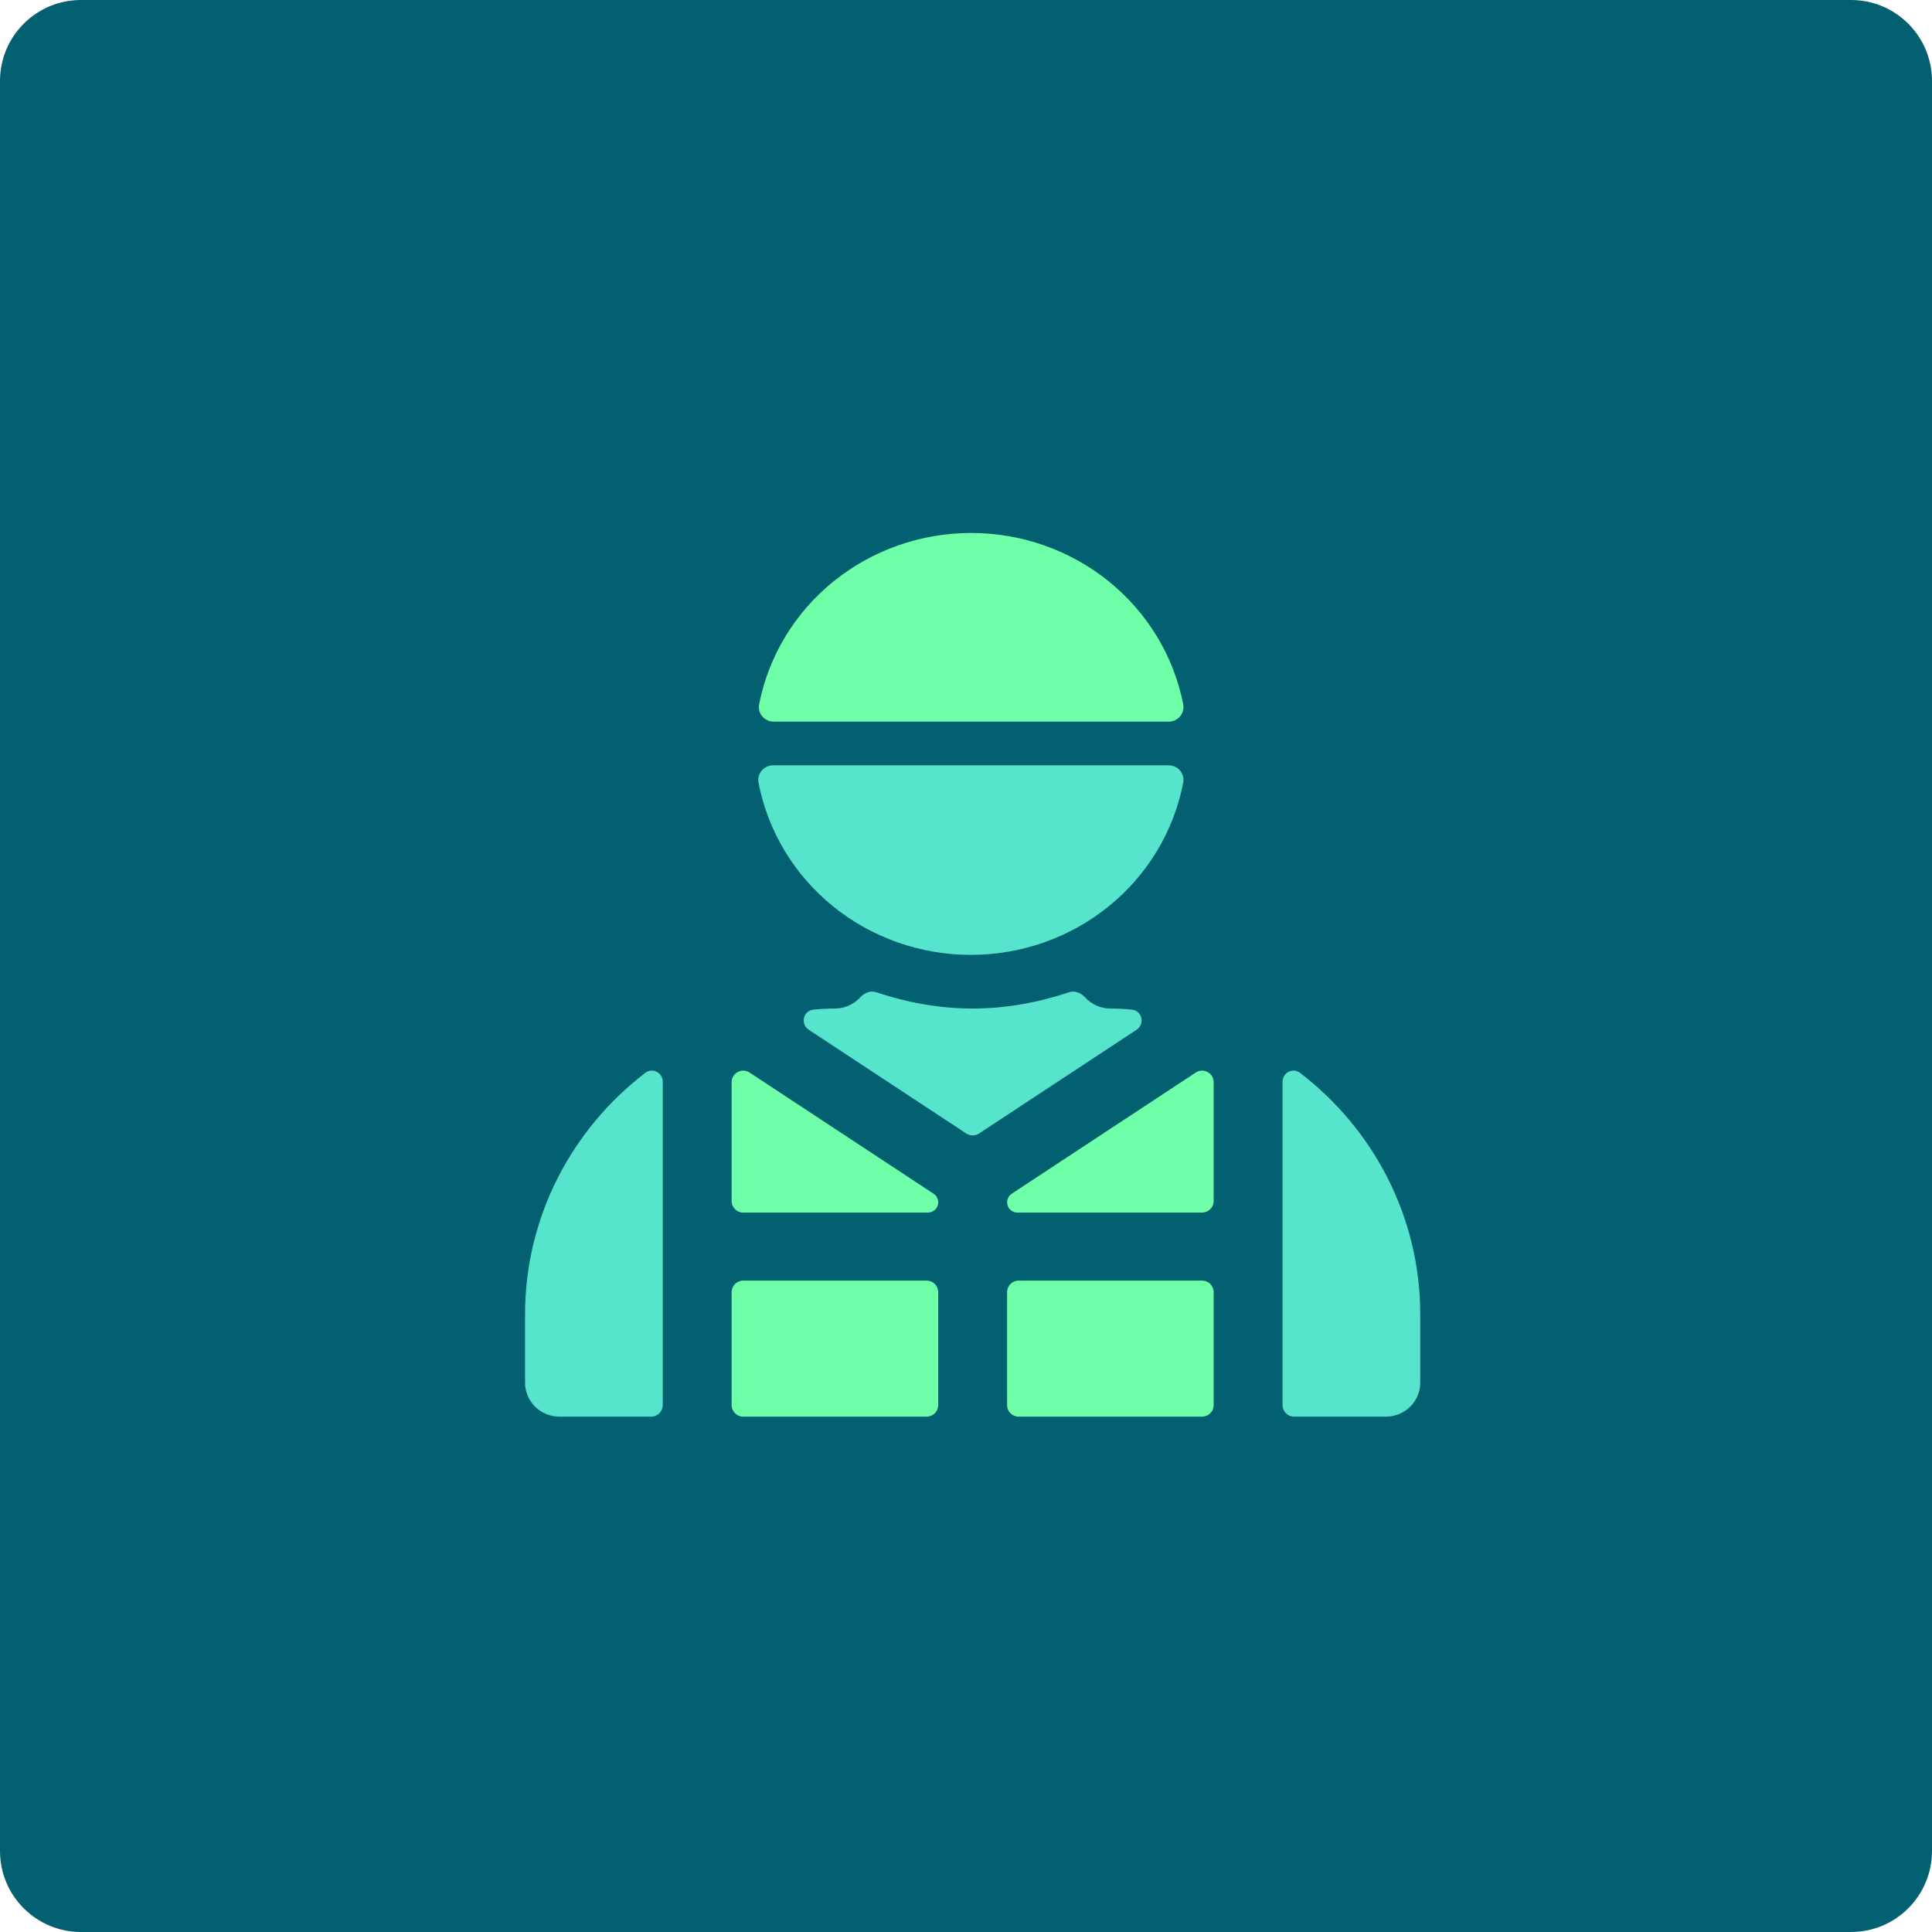
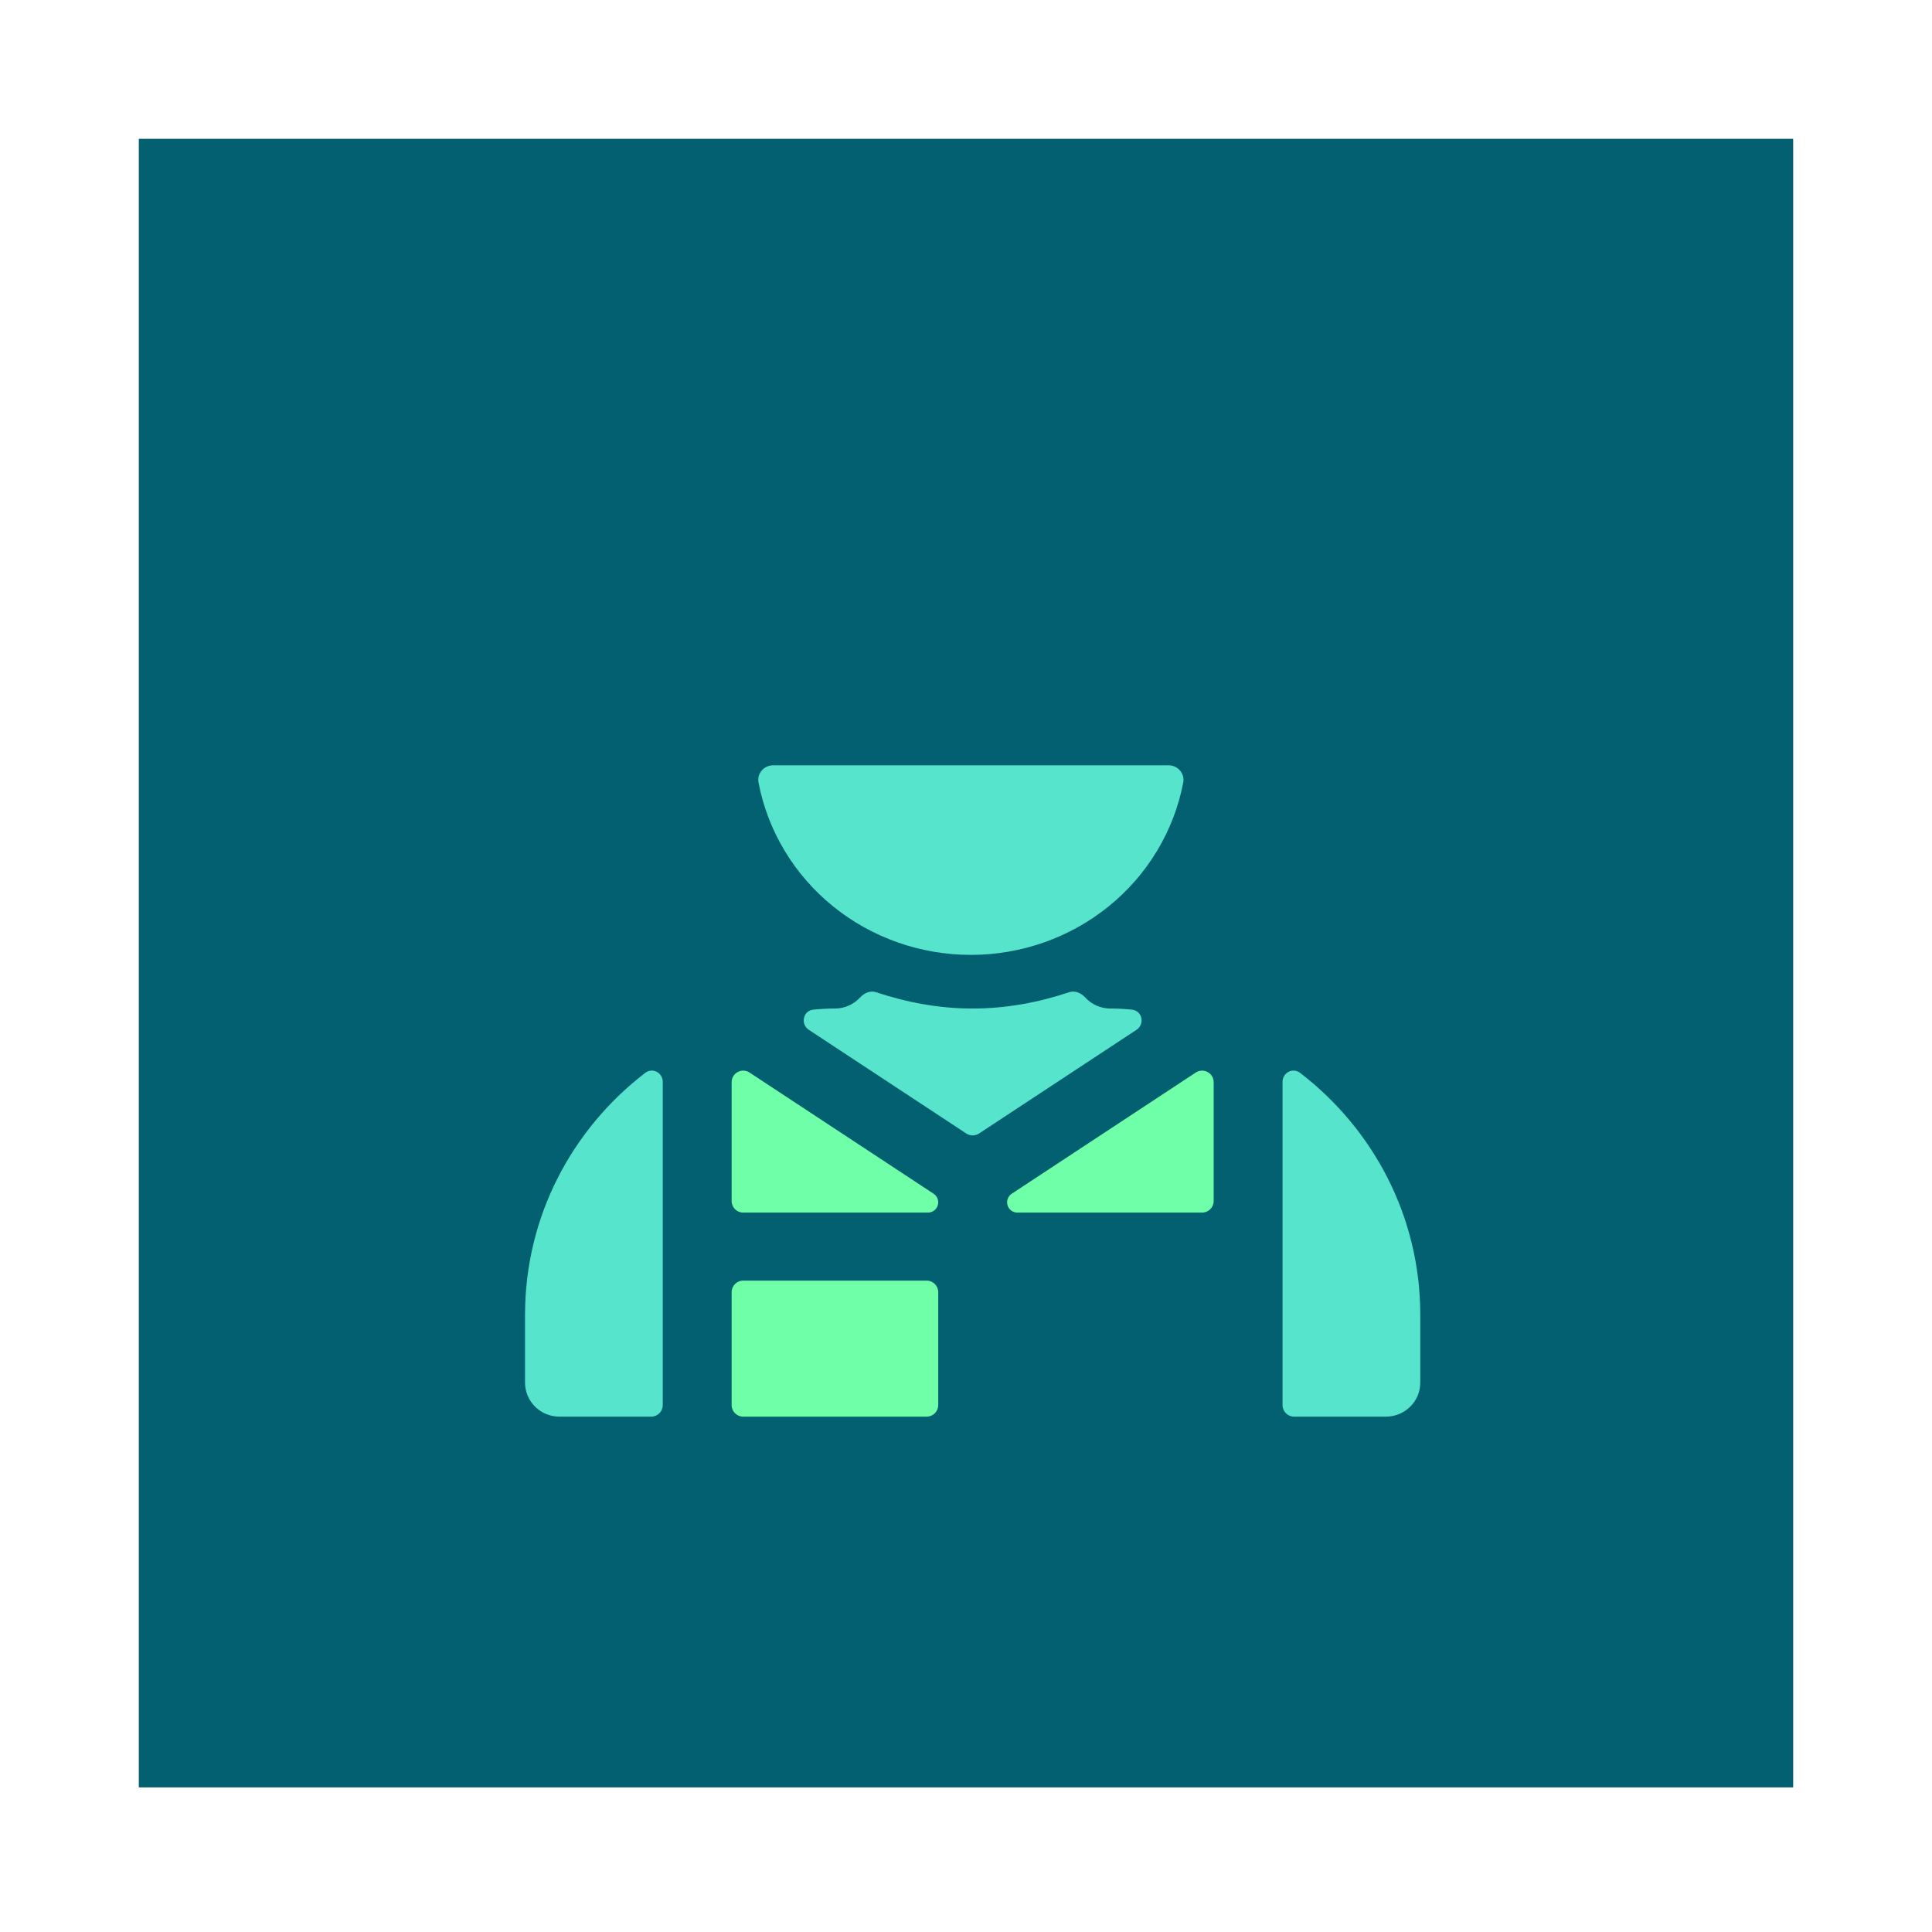
<svg xmlns="http://www.w3.org/2000/svg" width="334" height="334" viewBox="0 0 334 334" fill="none">
  <path d="M24 24H310V309H24V24Z" fill="#026070" />
-   <path d="M0 14C0 6.268 6.268 0 14 0H320C327.732 0 334 6.268 334 14V320C334 327.732 327.732 334 320 334H14C6.268 334 0 327.732 0 320V14Z" fill="#026070" />
-   <path d="M201.973 124.757C202.359 124.765 202.742 124.687 203.093 124.531C203.444 124.374 203.755 124.142 204.002 123.852C204.249 123.562 204.427 123.222 204.521 122.856C204.615 122.49 204.624 122.108 204.547 121.738C202.911 113.409 198.356 105.898 191.667 100.496C184.977 95.094 176.571 92.138 167.893 92.138C159.216 92.138 150.809 95.094 144.12 100.496C137.43 105.898 132.876 113.409 131.24 121.738C131.163 122.108 131.172 122.49 131.266 122.856C131.36 123.222 131.537 123.562 131.785 123.852C132.032 124.142 132.342 124.374 132.694 124.531C133.045 124.687 133.428 124.765 133.814 124.757H201.973Z" fill="#6FFFA8" />
  <path d="M133.711 132.305C133.325 132.298 132.942 132.375 132.591 132.532C132.24 132.688 131.929 132.92 131.682 133.21C131.434 133.5 131.257 133.84 131.163 134.206C131.069 134.572 131.06 134.954 131.137 135.324C132.747 143.688 137.296 151.239 143.998 156.672C150.7 162.105 159.134 165.079 167.842 165.079C176.55 165.079 184.984 162.105 191.686 156.672C198.388 151.239 202.937 143.688 204.547 135.324C204.624 134.954 204.615 134.572 204.521 134.206C204.427 133.84 204.25 133.5 204.002 133.21C203.755 132.92 203.444 132.688 203.093 132.532C202.742 132.375 202.359 132.298 201.973 132.305H133.711Z" fill="#57E4CD" />
  <path d="M126.483 223.389C126.483 222.284 127.379 221.389 128.483 221.389H160.198C161.302 221.389 162.198 222.284 162.198 223.389V242.906C162.198 244.011 161.302 244.906 160.198 244.906H128.483C127.379 244.906 126.483 244.011 126.483 242.906V223.389Z" fill="#6FFFA8" />
  <path d="M126.483 207.631C126.483 208.735 127.379 209.631 128.483 209.631H160.422C161.403 209.631 162.198 208.836 162.198 207.855V207.855C162.198 207.257 161.897 206.7 161.398 206.371L129.583 185.422C128.253 184.547 126.483 185.5 126.483 187.093V207.631Z" fill="#6FFFA8" />
-   <path d="M174.103 223.389C174.103 222.284 174.998 221.389 176.103 221.389H207.817C208.922 221.389 209.817 222.284 209.817 223.389V242.906C209.817 244.011 208.922 244.906 207.817 244.906H176.103C174.998 244.906 174.103 244.011 174.103 242.906V223.389Z" fill="#6FFFA8" />
-   <path d="M174.103 207.854C174.103 208.835 174.898 209.63 175.879 209.63H207.817C208.922 209.63 209.817 208.735 209.817 207.63V187.091C209.817 185.499 208.047 184.545 206.717 185.421L174.902 206.371C174.403 206.699 174.103 207.257 174.103 207.854V207.854Z" fill="#6FFFA8" />
+   <path d="M174.103 207.854C174.103 208.835 174.898 209.63 175.879 209.63H207.817C208.922 209.63 209.817 208.735 209.817 207.63V187.091C209.817 185.499 208.047 184.545 206.717 185.421L174.902 206.371C174.403 206.699 174.103 207.257 174.103 207.854V207.854" fill="#6FFFA8" />
  <path d="M191.96 174.354C190.228 174.354 188.683 173.611 187.603 172.437C186.903 171.675 185.844 171.201 184.861 171.528C179.591 173.281 174.011 174.354 168.15 174.354C162.289 174.354 156.709 173.281 151.439 171.528C150.457 171.201 149.398 171.675 148.697 172.437C147.617 173.611 146.072 174.354 144.341 174.354C143.09 174.354 141.858 174.424 140.638 174.54C138.825 174.712 138.322 177.043 139.843 178.044L167.05 195.959C167.718 196.398 168.583 196.398 169.25 195.959L196.458 178.044C197.978 177.043 197.475 174.712 195.662 174.54C194.443 174.424 193.211 174.354 191.96 174.354Z" fill="#57E4CD" />
  <path d="M224.754 185.475C223.488 184.505 221.722 185.442 221.722 187.037V242.907C221.722 244.012 222.618 244.907 223.722 244.907H239.579C242.87 244.907 245.532 242.278 245.532 239.028V227.269C245.532 210.287 237.383 195.162 224.754 185.475Z" fill="#57E4CD" />
  <path d="M90.769 227.269V239.028C90.769 242.278 93.431 244.907 96.721 244.907H112.578C113.683 244.907 114.578 244.012 114.578 242.907V187.037C114.578 185.442 112.812 184.505 111.547 185.475C98.917 195.162 90.769 210.287 90.769 227.269Z" fill="#57E4CD" />
</svg>